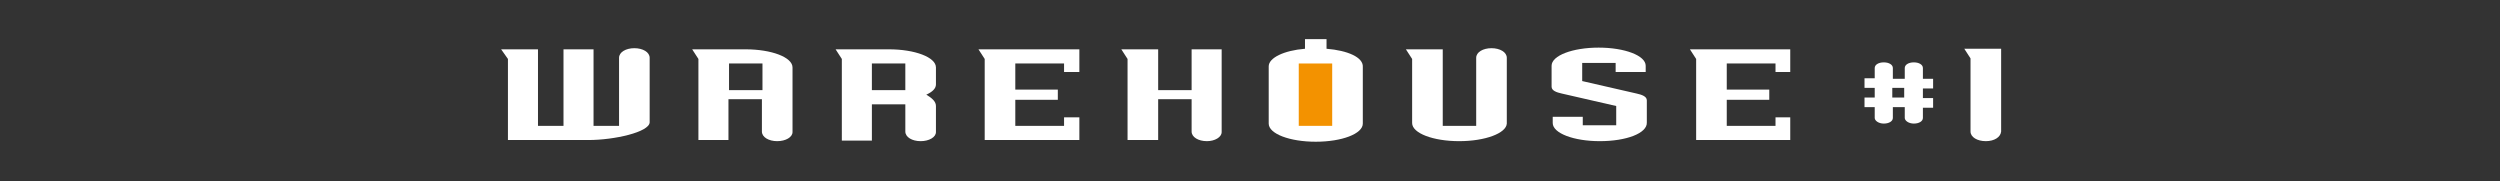
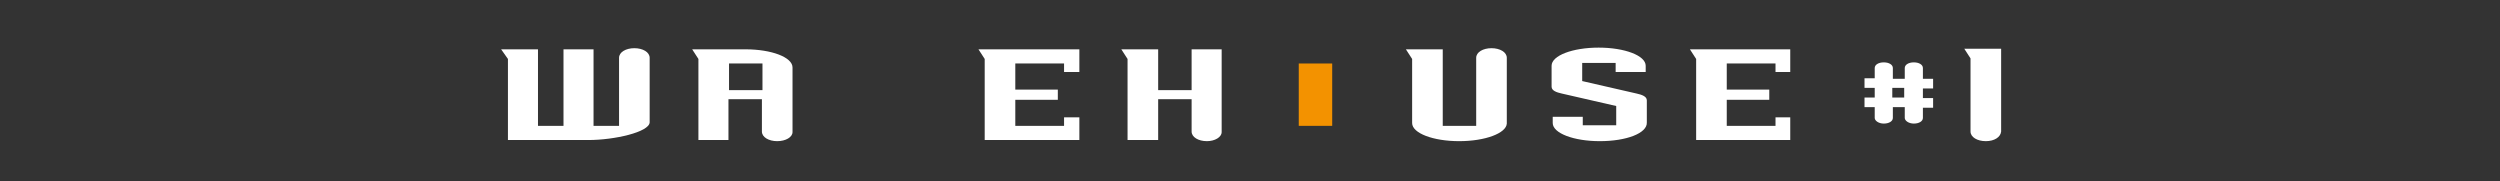
<svg xmlns="http://www.w3.org/2000/svg" version="1.1" id="Vrstva_1" x="0px" y="0px" viewBox="0 0 441 32" style="enable-background:new 0 0 441 32;" xml:space="preserve">
  <rect x="0" y="0" width="441" height="32" fill="#333333" stroke="none" />
  <style type="text/css">
	.st0{fill:#FFFFFF;}
	.st1{fill:#F39200;}
</style>
  <path class="st0" d="M103.8,24.7H89.6V10.4l-1.2-1.7h6.5v13.5h4.5V8.7h5.3v13.5h4.5v-12c0-1,1.2-1.7,2.7-1.7c1.5,0,2.7,0.7,2.7,1.7  v11.4C114.5,23.3,108.4,24.7,103.8,24.7" />
  <path class="st0" d="M137.1,24.9c-1.5,0-2.7-0.7-2.7-1.7v-5.7h-5.9v7.2h-5.3V10.4l-1.1-1.7h9.4c4.6,0,8.3,1.4,8.3,3.2v11.4  C139.8,24.2,138.6,24.9,137.1,24.9 M134.5,11.2h-5.9v4.7h5.9V11.2z" />
-   <path class="st0" d="M162.4,24.9c-1.5,0-2.7-0.7-2.7-1.7v-4.8h-5.9v6.4h-5.3V10.4l-1.1-1.7h9.4c4.6,0,8.3,1.4,8.3,3.2v3  c0,0.7-0.6,1.3-1.7,1.8c1,0.6,1.7,1.2,1.7,2v4.6C165.1,24.2,163.9,24.9,162.4,24.9 M159.7,11.2h-5.9v4.7h5.9V11.2z" />
  <polygon class="st0" points="173.7,24.7 173.7,10.4 172.6,8.7 190.4,8.7 190.4,12.7 187.7,12.7 187.7,11.2 179.1,11.2 179.1,15.8   186.6,15.8 186.6,17.6 179.1,17.6 179.1,22.2 187.7,22.2 187.7,20.7 190.4,20.7 190.4,24.7 " />
  <path class="st0" d="M212.9,24.9c-1.5,0-2.7-0.7-2.7-1.7v-5.7h-5.9v7.2h-5.4V10.4l-1.1-1.7h6.5v7.2h5.9V8.7h5.3v14.6  C215.5,24.2,214.3,24.9,212.9,24.9" />
  <path class="st0" d="M257.4,24.9c-4.6,0-8.3-1.4-8.3-3.2V10.4l-1.1-1.7h6.5v13.5h5.9v-12c0-1,1.2-1.7,2.7-1.7s2.7,0.7,2.7,1.7v11.6  C265.7,23.5,262,24.9,257.4,24.9" />
  <path class="st0" d="M282.2,24.9c-4.6,0-8.3-1.4-8.3-3.2v-1.1h5.3v1.5h5.9v-3.4l-9.6-2.2c-0.9-0.2-1.8-0.5-1.8-1.2v-3.7  c0-1.8,3.7-3.2,8.3-3.2s8.3,1.4,8.3,3.2v1.1h-5.3v-1.6h-5.9v3.2l9.6,2.2c0.9,0.2,1.8,0.5,1.8,1.2v3.9  C290.6,23.5,286.9,24.9,282.2,24.9" />
  <polygon class="st0" points="299.2,24.7 299.2,10.4 298.1,8.7 315.8,8.7 315.8,12.7 313.2,12.7 313.2,11.2 304.6,11.2 304.6,15.8   312.1,15.8 312.1,17.6 304.6,17.6 304.6,22.2 313.2,22.2 313.2,20.7 315.8,20.7 315.8,24.7 " />
  <path class="st0" d="M350.3,24.9c-1.5,0-2.7-0.7-2.7-1.7V10.3l-1.1-1.7h6.5v14.6C352.9,24.2,351.8,24.9,350.3,24.9" />
  <path class="st0" d="M339.2,18.9v1.9c0,0.6-0.7,1-1.6,1c-0.9,0-1.6-0.5-1.6-1v-1.9h-2.1v1.9c0,0.6-0.7,1-1.6,1c-0.9,0-1.6-0.5-1.6-1  v-1.9h-1.8v-1.7h1.8v-1.7h-1.8v-1.7h1.8v-1.8c0-0.6,0.7-1,1.6-1s1.6,0.4,1.6,1v1.9h2.1v-1.9c0-0.6,0.7-1,1.6-1c0.9,0,1.6,0.4,1.6,1  v1.9h1.8v1.7h-1.8v1.7h1.8v1.7H339.2z M335.9,15.5h-2.1v1.7h2.1V15.5z" />
-   <path class="st0" d="M234,8.6V6.9h-3.8v1.7c-3.7,0.3-6.4,1.6-6.4,3.1v10.1c0,1.8,3.7,3.2,8.3,3.2s8.3-1.4,8.3-3.2v-10  C240.5,10.1,237.7,8.9,234,8.6" />
  <rect x="229.1" y="11.2" class="st1" width="5.9" height="11" />
</svg>